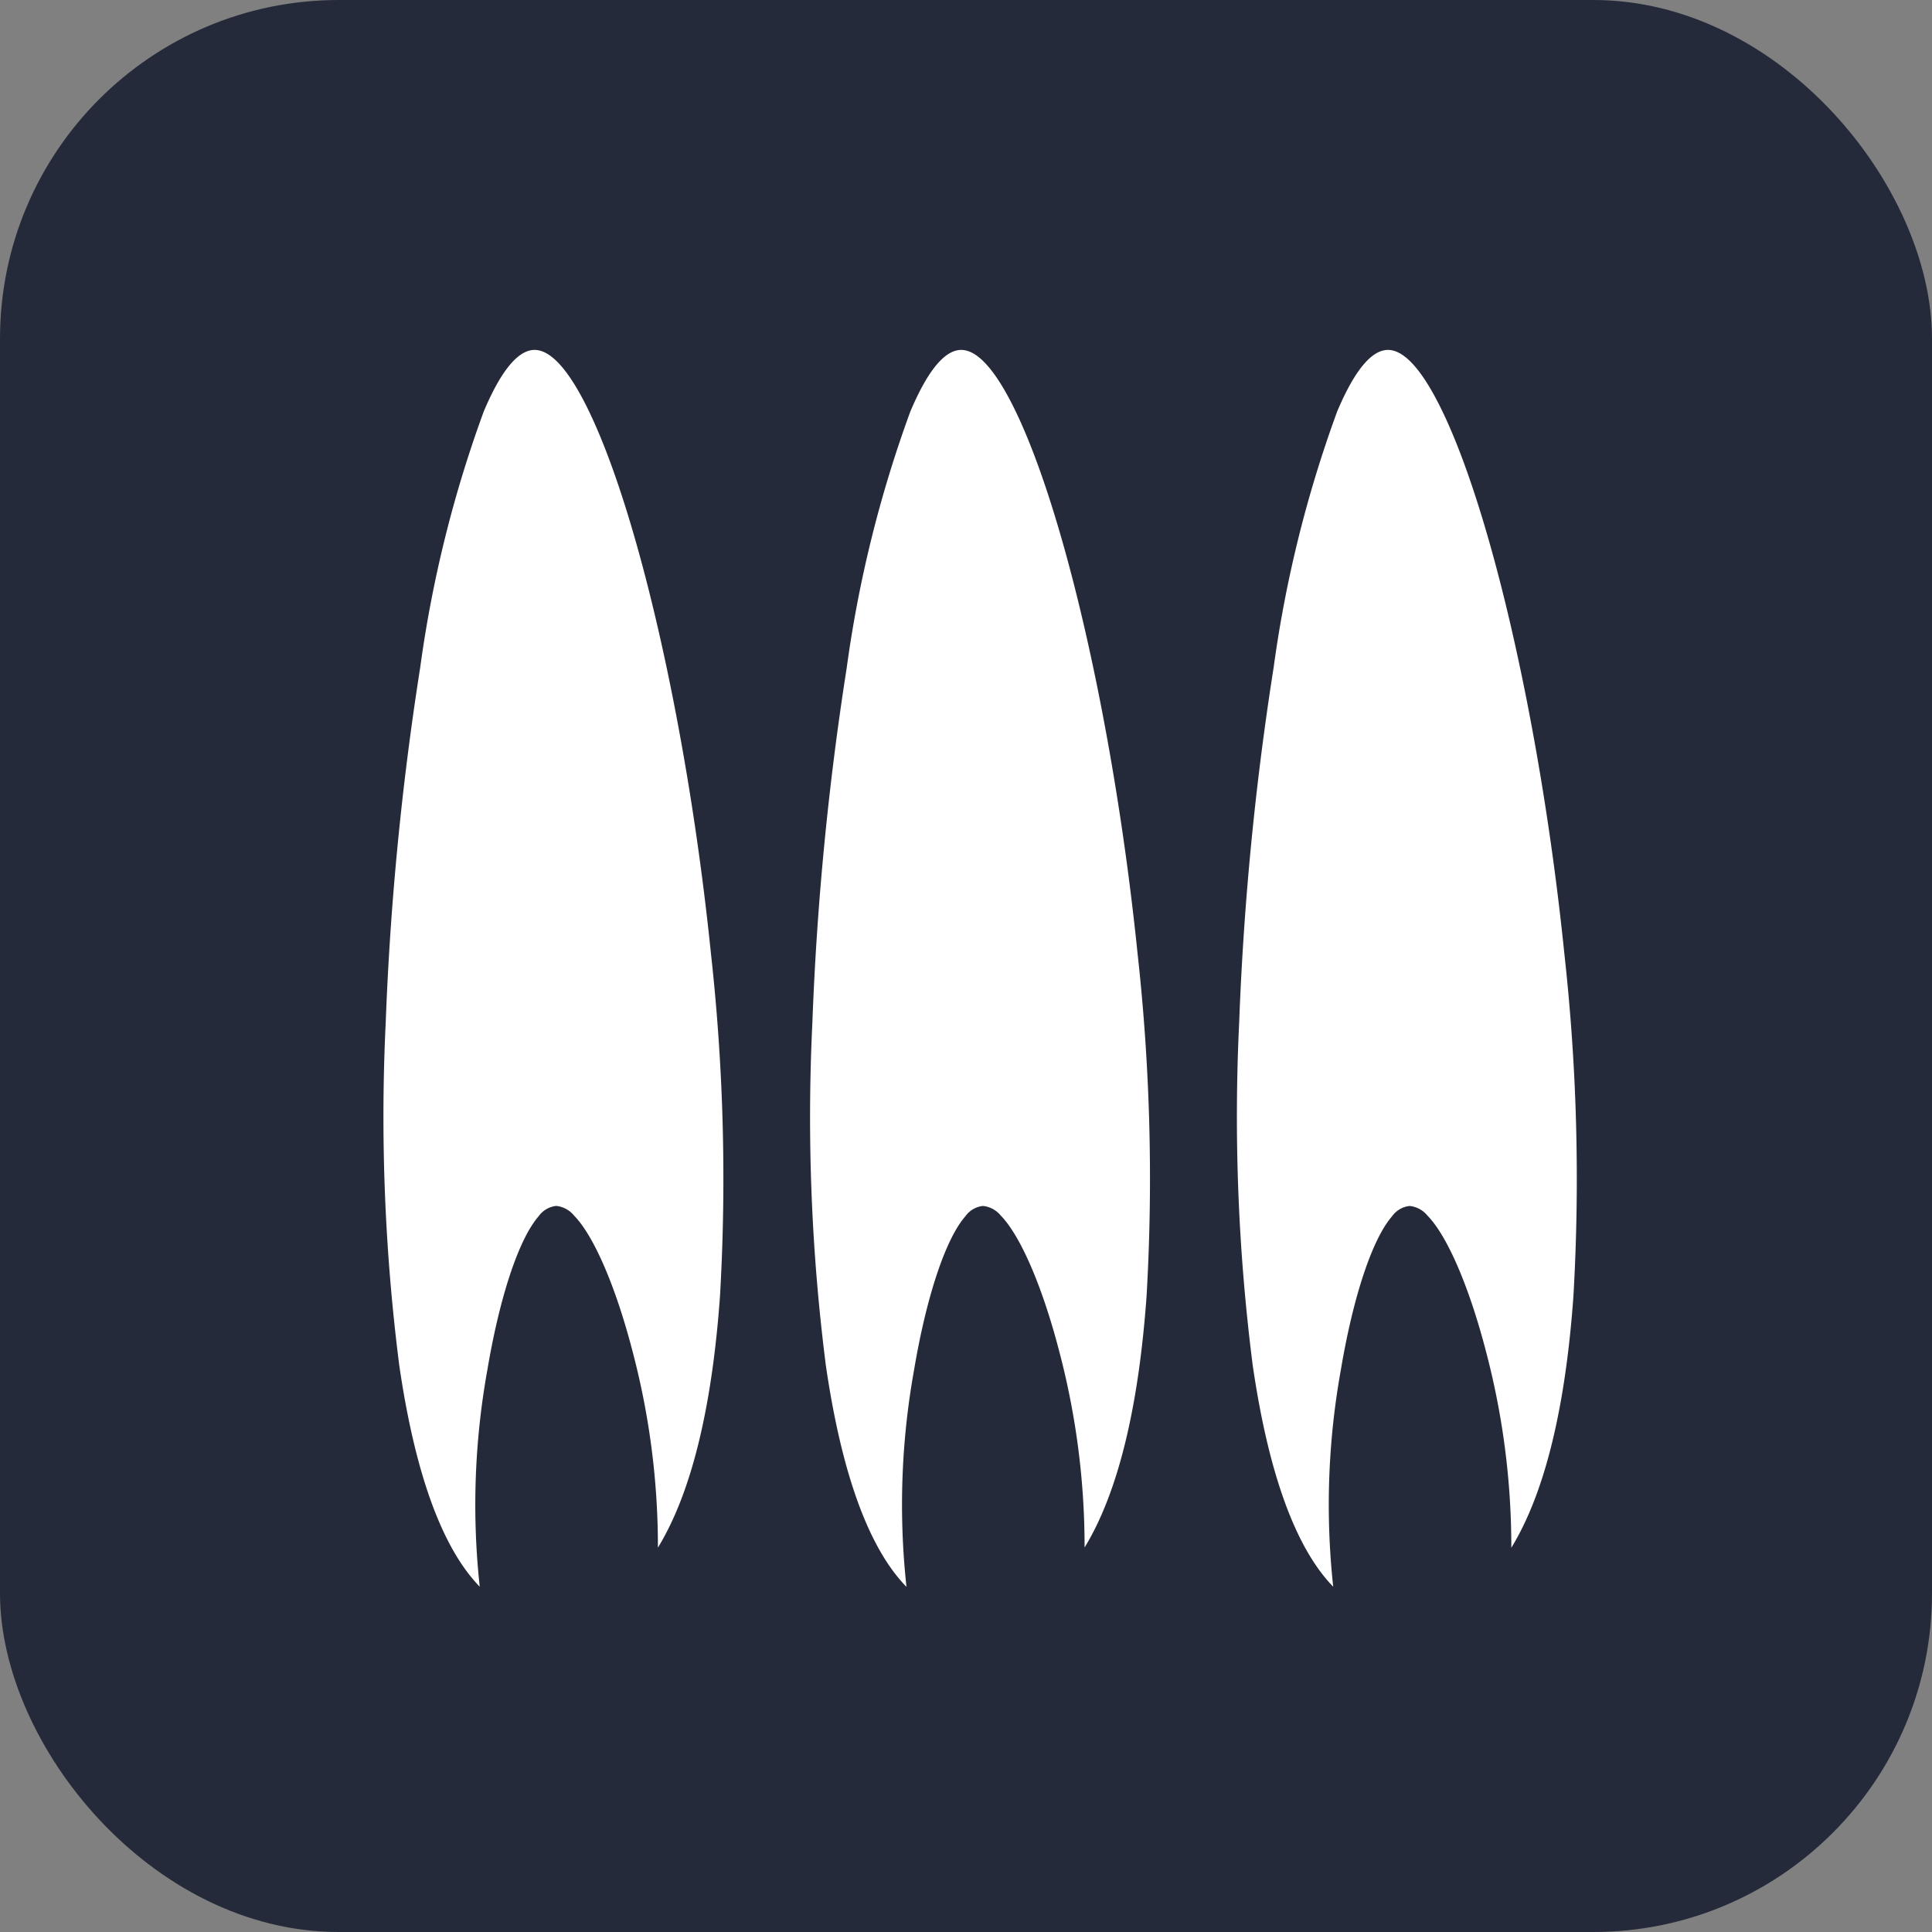
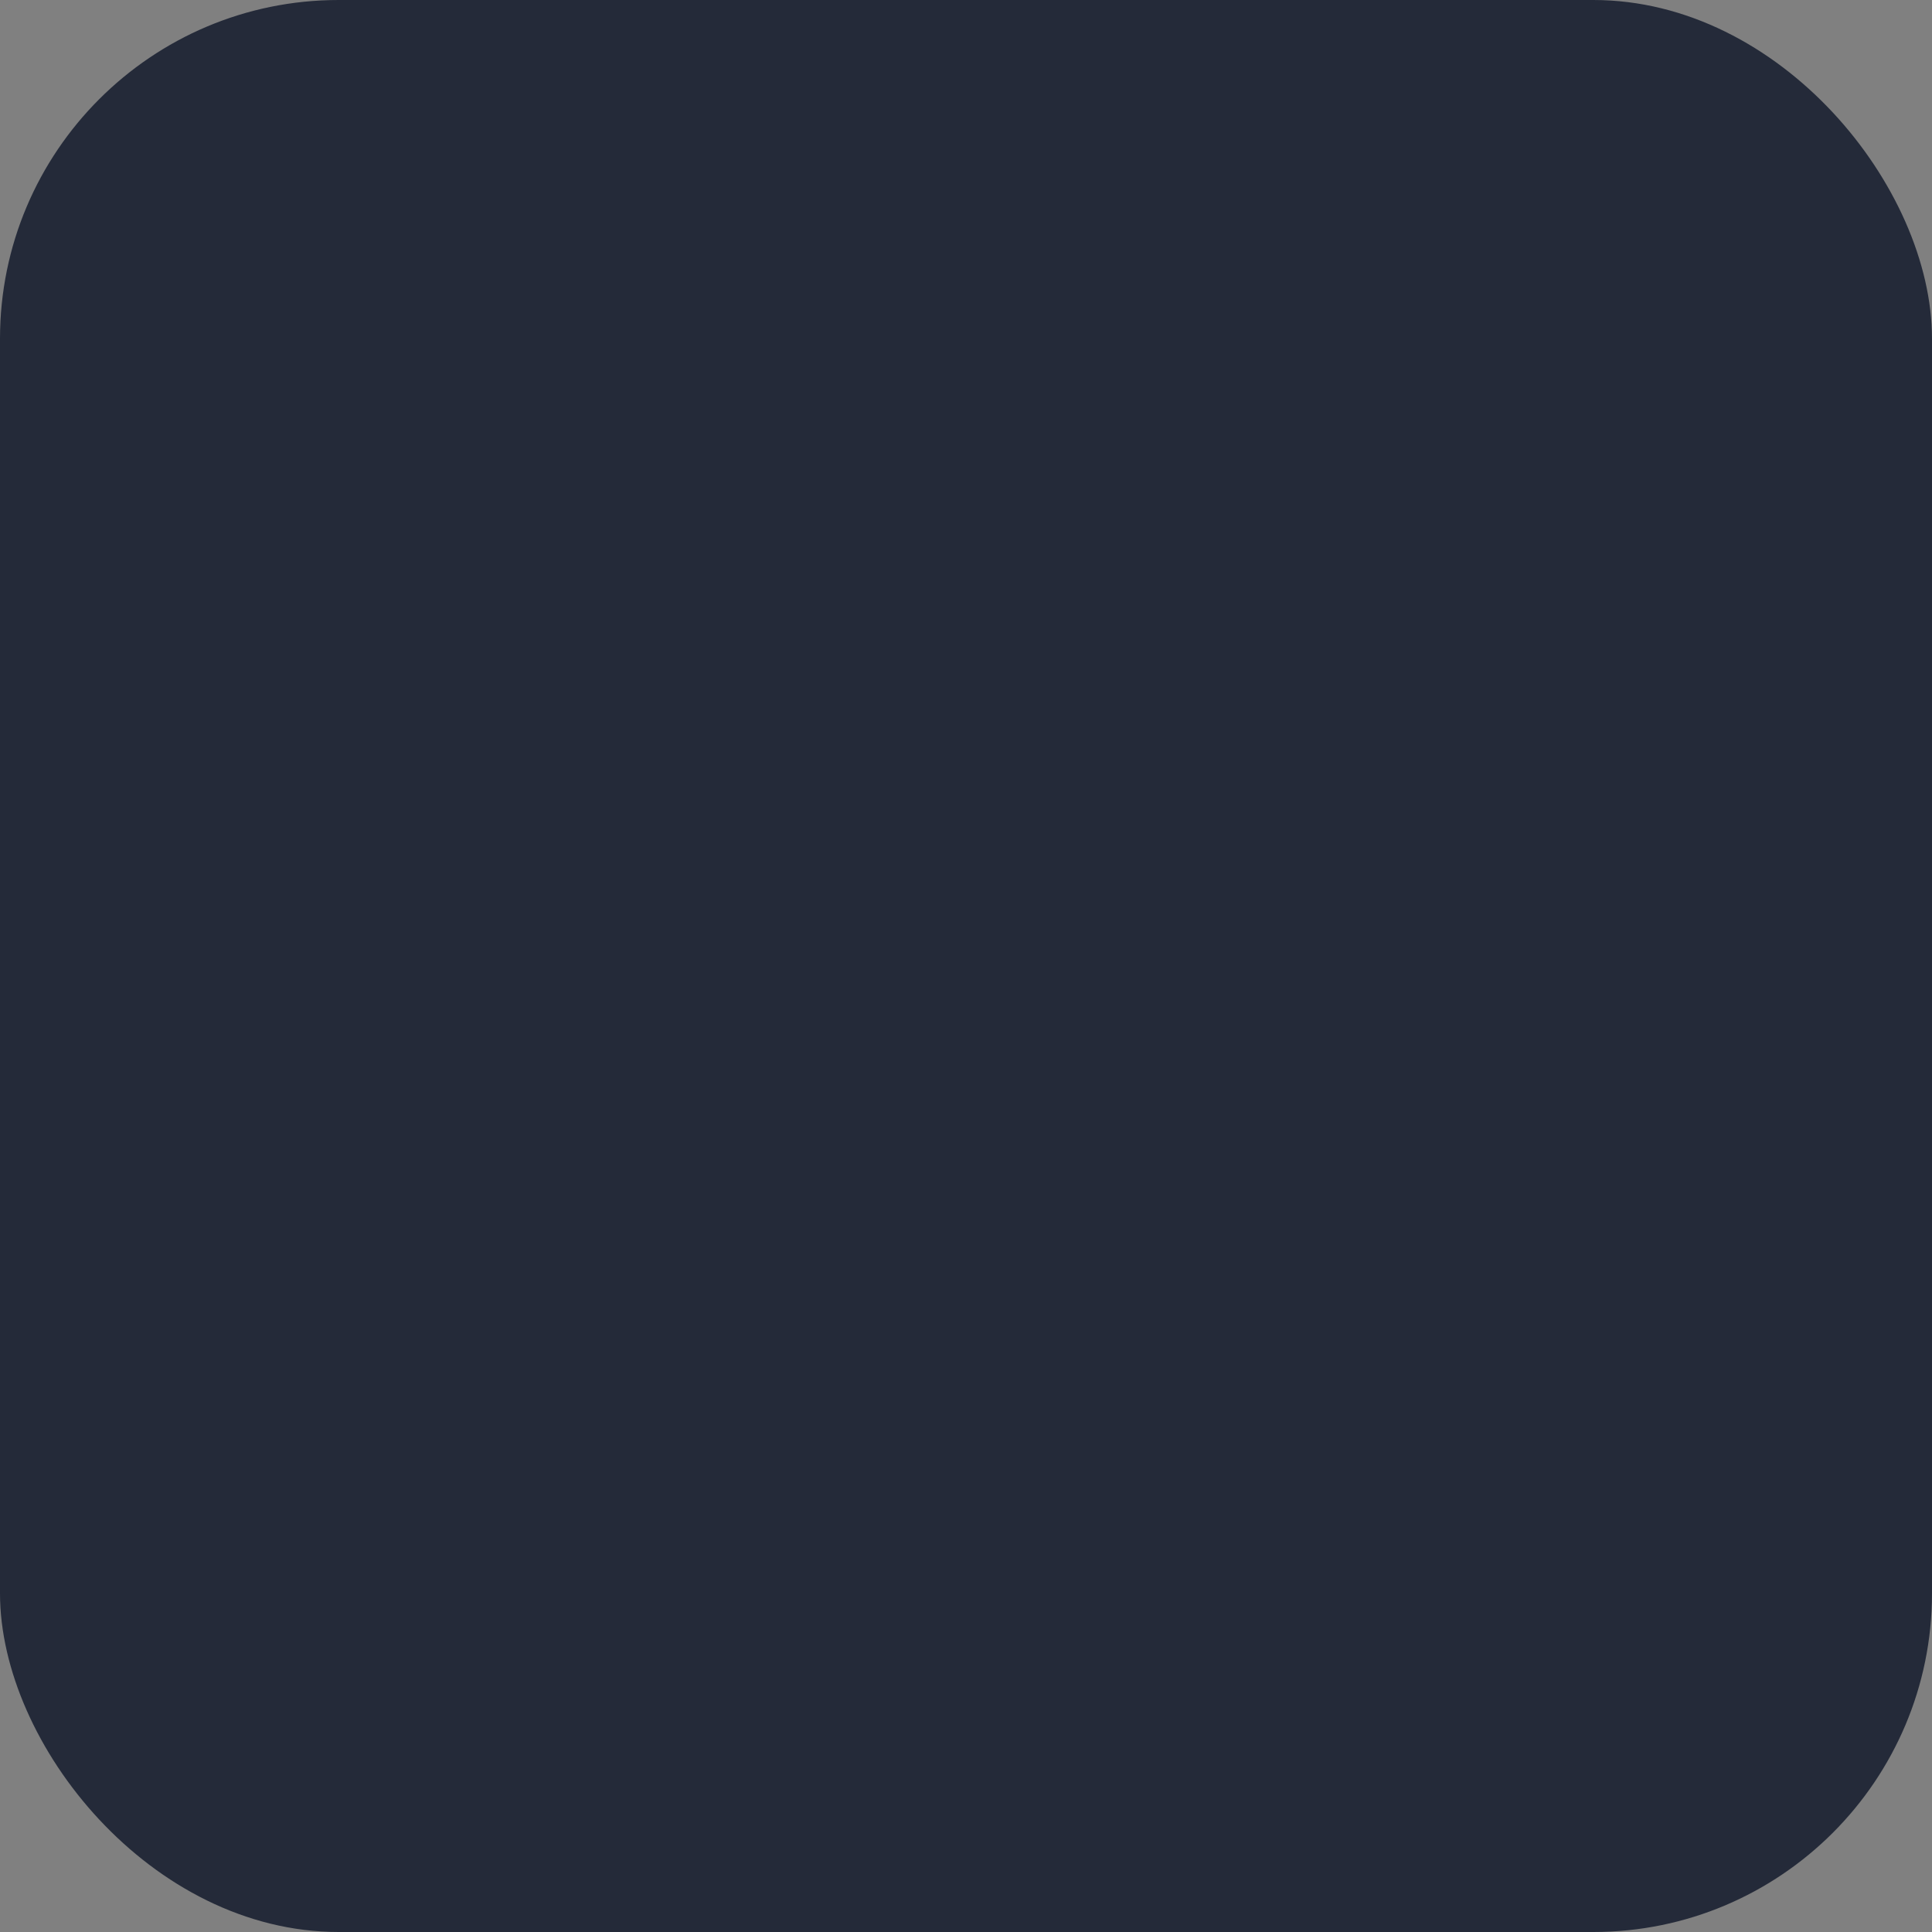
<svg xmlns="http://www.w3.org/2000/svg" width="85.569" height="85.569" viewBox="0 0 85.569 85.569">
  <rect x="0" y="0" width="85.569" height="85.569" fill="#808080" stroke="none" />
  <g id="グループ_6647" data-name="グループ 6647" transform="translate(-1266 6789.002)">
    <rect id="長方形_5816" data-name="長方形 5816" width="85.569" height="85.569" rx="15" transform="translate(1266 -6789.002)" fill="#242a39" />
-     <path id="合体_2" data-name="合体 2" d="M23.146,54.783c-1.667-1.709-2.866-5-3.566-9.787a86.634,86.634,0,0,1-.6-15.192A133.22,133.22,0,0,1,20.5,14.091,54.349,54.349,0,0,1,23.315,2.739C24.081.922,24.841,0,25.573,0c.609,0,1.279.643,1.991,1.911,2.362,4.208,4.754,14.414,5.819,24.819a90.335,90.335,0,0,1,.4,15.161c-.355,4.995-1.279,8.747-2.746,11.15a33.983,33.983,0,0,0-1.15-8.791c-.74-2.819-1.7-5.028-2.563-5.91a1.171,1.171,0,0,0-.787-.426,1.1,1.1,0,0,0-.78.457c-.875,1-1.725,3.552-2.275,6.82a33.659,33.659,0,0,0-.334,9.592v0Zm-18.9-.007c-1.665-1.714-2.864-5.011-3.562-9.8a86.838,86.838,0,0,1-.6-15.2,133.128,133.128,0,0,1,1.527-15.71A54.2,54.2,0,0,1,4.425,2.727C5.189.917,5.947,0,6.678,0c.609,0,1.28.644,1.993,1.915,2.362,4.214,4.754,14.422,5.818,24.828a90.415,90.415,0,0,1,.4,15.16c-.356,4.994-1.282,8.744-2.75,11.145a33.881,33.881,0,0,0-1.149-8.793c-.739-2.821-1.7-5.032-2.565-5.915a1.171,1.171,0,0,0-.788-.427,1.093,1.093,0,0,0-.779.456c-.875,1-1.724,3.549-2.274,6.815a33.689,33.689,0,0,0-.337,9.59v0Zm37.8,0c-1.665-1.715-2.864-5.014-3.562-9.8a86.879,86.879,0,0,1-.6-15.2A132.916,132.916,0,0,1,39.411,14.06,54.156,54.156,0,0,1,42.226,2.721C42.989.915,43.746,0,44.475,0c.61,0,1.282.645,1.994,1.918,2.363,4.217,4.755,14.428,5.818,24.834a90.311,90.311,0,0,1,.4,15.161c-.356,4.993-1.283,8.742-2.75,11.14a33.933,33.933,0,0,0-1.148-8.794c-.74-2.821-1.7-5.034-2.566-5.917a1.173,1.173,0,0,0-.788-.427,1.091,1.091,0,0,0-.778.455c-.874,1-1.723,3.548-2.272,6.814a33.692,33.692,0,0,0-.337,9.591v0Z" transform="translate(1283 -6773.504)" fill="#fff" />
    <path id="合体_2_-_アウトライン" data-name="合体 2 - アウトライン" d="M23.648,56.434,22.756,55.1c-1.725-1.795-2.959-5.169-3.67-10.03a87.132,87.132,0,0,1-.609-15.283,133.74,133.74,0,0,1,1.531-15.773A54.81,54.81,0,0,1,22.855,2.545C23.73.467,24.594-.5,25.573-.5c.815,0,1.609.708,2.427,2.166,2.391,4.261,4.809,14.547,5.88,25.013a90.826,90.826,0,0,1,.4,15.247c-.36,5.075-1.308,8.9-2.818,11.375l-.96,1.573.034-1.843A33.464,33.464,0,0,0,29.4,44.376c-.708-2.7-1.642-4.877-2.436-5.687a.775.775,0,0,0-.43-.276c-.074,0-.22.075-.4.286-.8.923-1.632,3.442-2.159,6.574a33.15,33.15,0,0,0-.332,9.442l0,.034ZM25.573.5c-.181,0-.845.175-1.8,2.433a53.876,53.876,0,0,0-2.781,11.238,132.706,132.706,0,0,0-1.519,15.651,86.136,86.136,0,0,0,.6,15.1,23.023,23.023,0,0,0,2.411,8.154,37.061,37.061,0,0,1,.5-7.97c.573-3.4,1.444-5.98,2.391-7.066a1.559,1.559,0,0,1,1.157-.629,1.636,1.636,0,0,1,1.143.575c.937.955,1.918,3.191,2.69,6.134a36.615,36.615,0,0,1,1.119,6.886,30.806,30.806,0,0,0,1.795-9.154,89.823,89.823,0,0,0-.4-15.074C31.826,16.436,29.459,6.31,27.127,2.155,26.265.619,25.719.5,25.573.5ZM4.745,55.982l-.86-.858C2.145,53.333.9,49.943.187,45.049a87.339,87.339,0,0,1-.6-15.288A133.65,133.65,0,0,1,1.116,13.989,54.651,54.651,0,0,1,3.965,2.532C4.838.464,5.7-.5,6.678-.5c.815,0,1.609.71,2.429,2.171,2.392,4.267,4.809,14.557,5.879,25.022a90.915,90.915,0,0,1,.4,15.247c-.362,5.075-1.312,8.9-2.823,11.37L11.6,54.881l.035-1.842A33.362,33.362,0,0,0,10.5,44.383c-.707-2.7-1.641-4.881-2.438-5.691-.253-.258-.394-.278-.431-.278s-.171.021-.4.285c-.8.92-1.631,3.437-2.158,6.569a33.175,33.175,0,0,0-.335,9.44l0,.034ZM6.678.5C6.5.5,5.835.675,4.886,2.921A53.718,53.718,0,0,0,2.1,14.148,132.62,132.62,0,0,0,.582,29.8,86.344,86.344,0,0,0,1.176,44.9a23.1,23.1,0,0,0,2.408,8.162A37.076,37.076,0,0,1,4.09,45.1c.573-3.4,1.445-5.978,2.391-7.061a1.556,1.556,0,0,1,1.155-.627,1.636,1.636,0,0,1,1.144.577c.939.956,1.92,3.193,2.692,6.138a36.519,36.519,0,0,1,1.119,6.889,30.775,30.775,0,0,0,1.8-9.15,89.909,89.909,0,0,0-.4-15.074C12.933,16.45,10.566,6.32,8.234,2.16,7.371.62,6.825.5,6.678.5ZM42.546,55.981l-.861-.858c-1.74-1.793-2.984-5.184-3.7-10.08a87.37,87.37,0,0,1-.6-15.291A133.426,133.426,0,0,1,38.917,13.98,54.624,54.624,0,0,1,41.766,2.526C42.638.462,43.5-.5,44.475-.5c.816,0,1.611.711,2.431,2.174,2.392,4.27,4.81,14.561,5.879,25.027a90.812,90.812,0,0,1,.4,15.247c-.362,5.073-1.312,8.9-2.823,11.366L49.4,54.884l.035-1.841A33.411,33.411,0,0,0,48.3,44.385c-.708-2.7-1.643-4.883-2.439-5.694a.777.777,0,0,0-.432-.278c-.074,0-.218.075-.4.284-.8.921-1.63,3.437-2.156,6.568a33.174,33.174,0,0,0-.334,9.441l0,.034ZM44.475.5c-.18,0-.841.174-1.789,2.415A53.69,53.69,0,0,0,39.9,14.139a132.394,132.394,0,0,0-1.521,15.65,86.374,86.374,0,0,0,.594,15.11,23.121,23.121,0,0,0,2.408,8.165,37.063,37.063,0,0,1,.5-7.965c.572-3.4,1.443-5.976,2.389-7.06a1.555,1.555,0,0,1,1.154-.627,1.637,1.637,0,0,1,1.145.577c.939.956,1.92,3.194,2.693,6.141a36.587,36.587,0,0,1,1.118,6.891,30.748,30.748,0,0,0,1.8-9.146,89.808,89.808,0,0,0-.4-15.074c-1.057-10.345-3.424-20.477-5.756-24.64C45.17.62,44.622.5,44.475.5Z" transform="translate(1283 -6773.504)" fill="rgba(0,0,0,0)" />
  </g>
</svg>